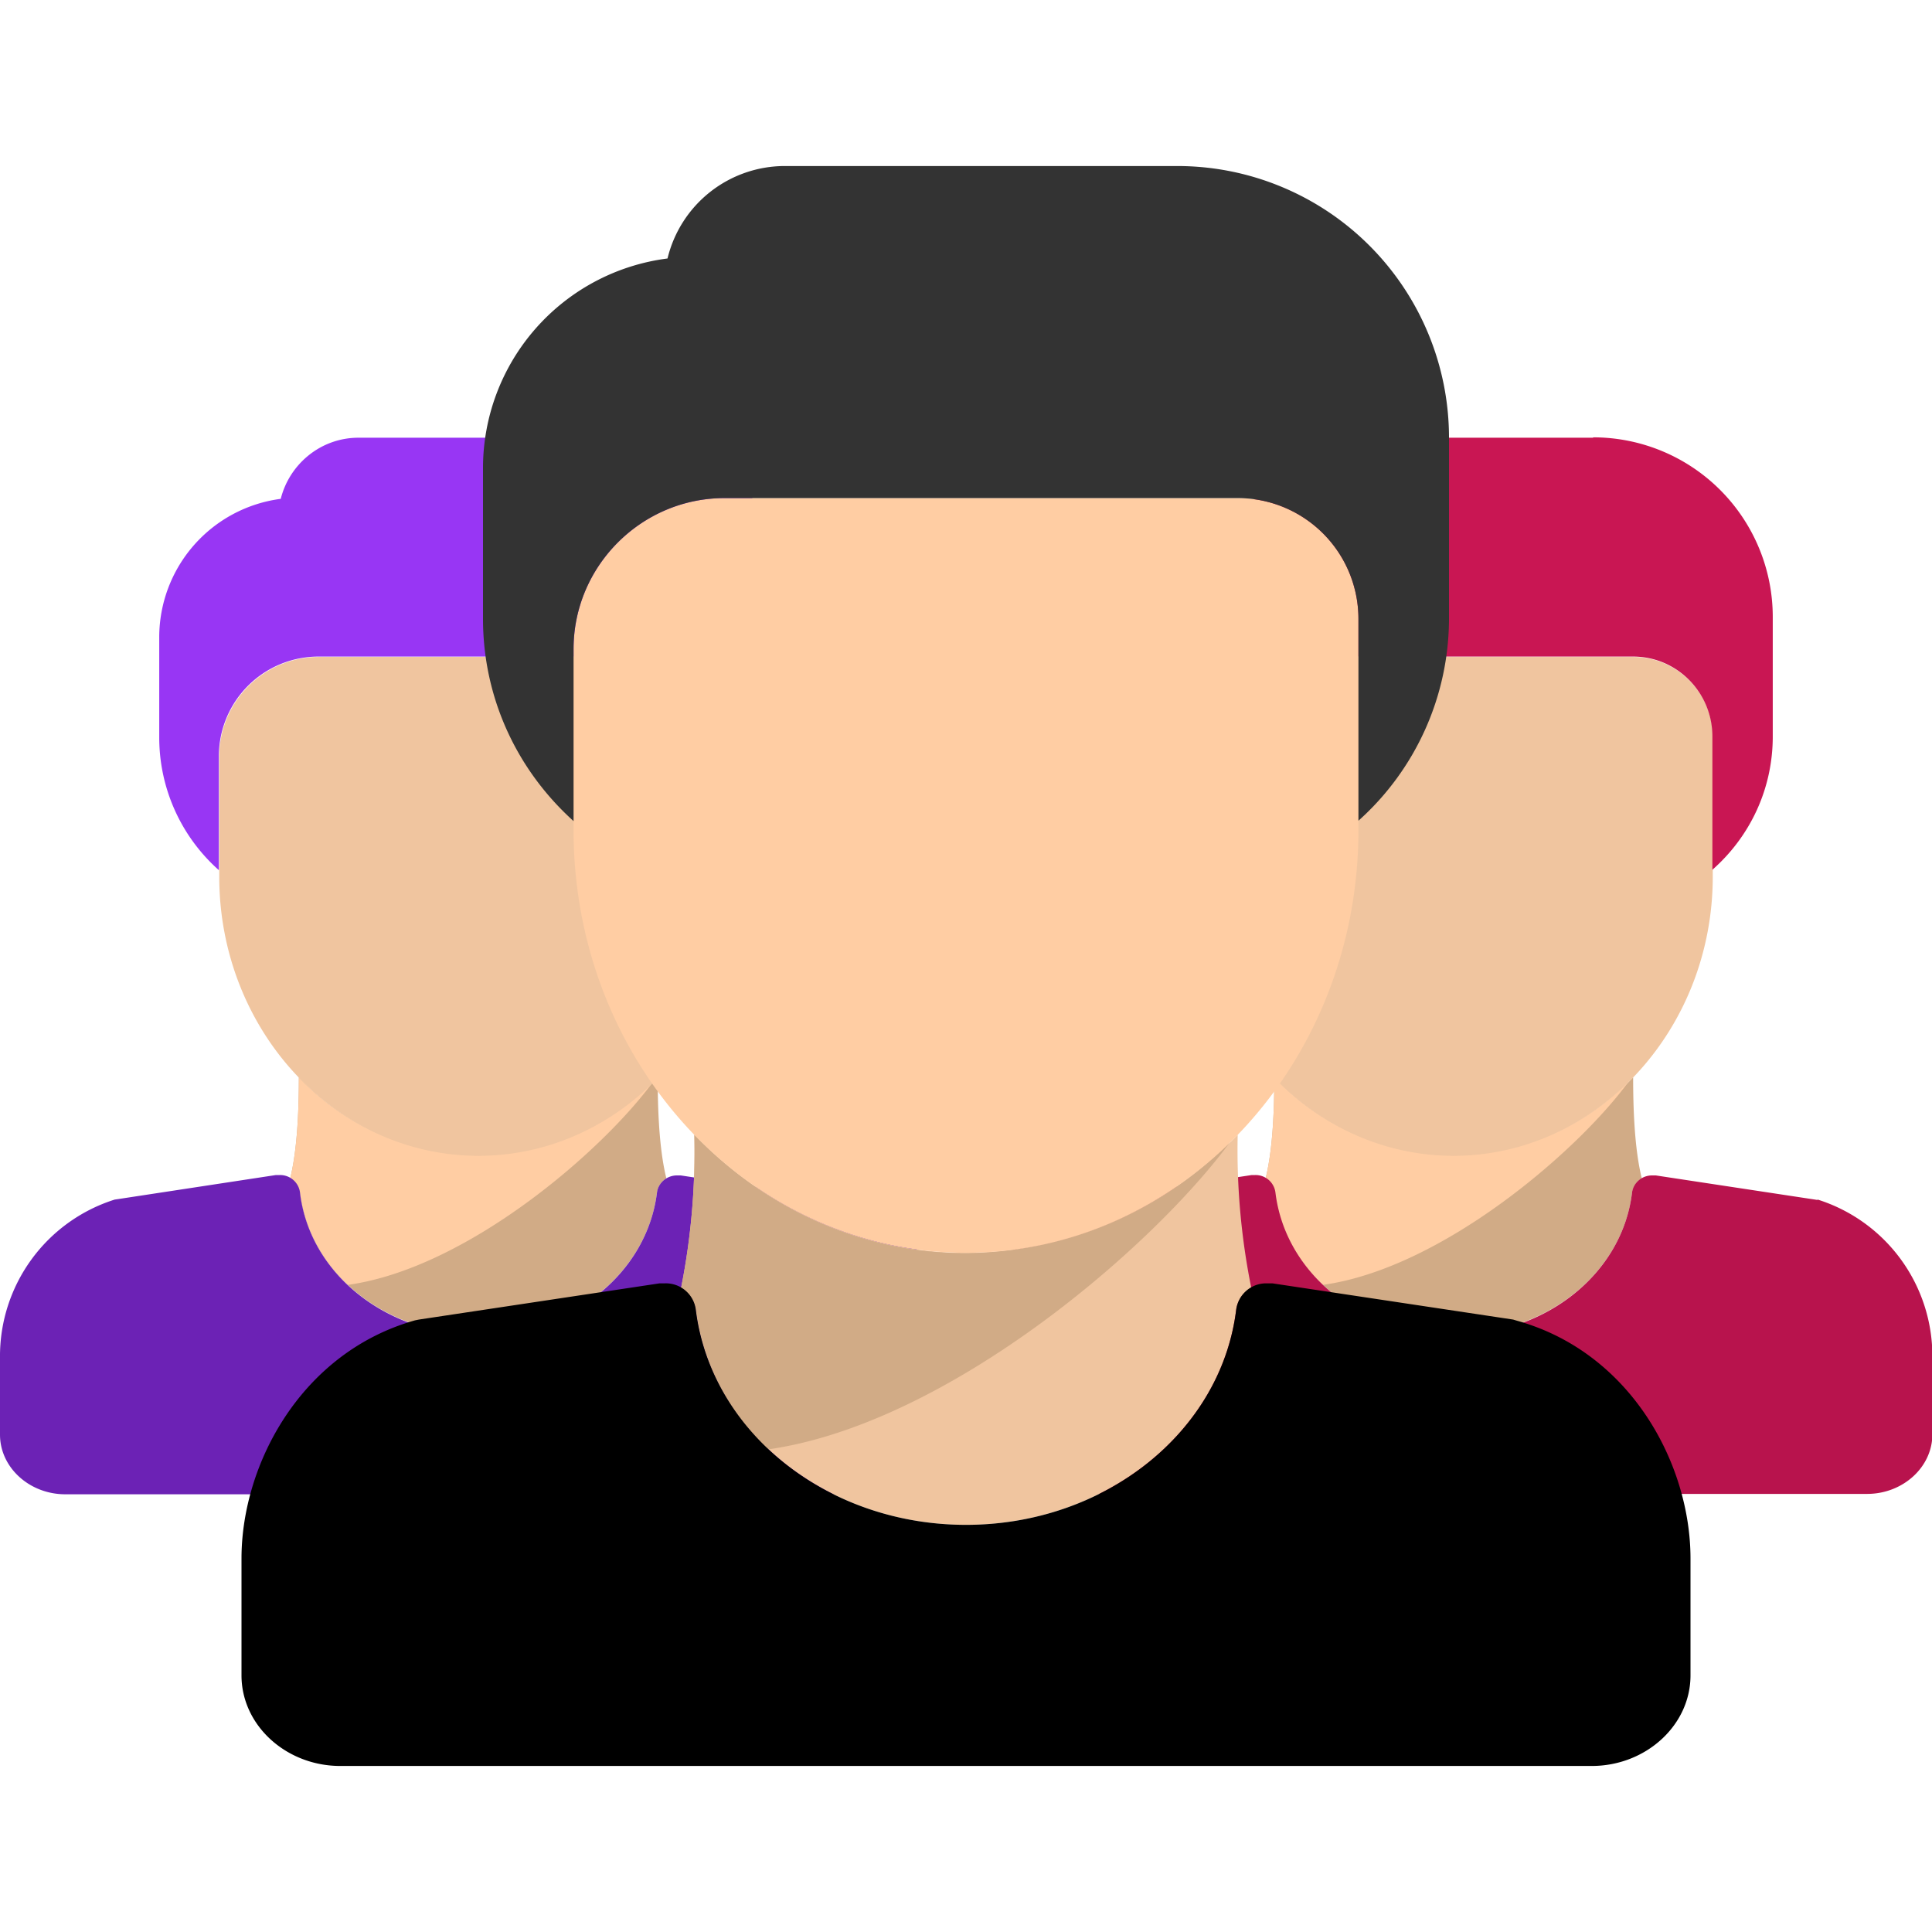
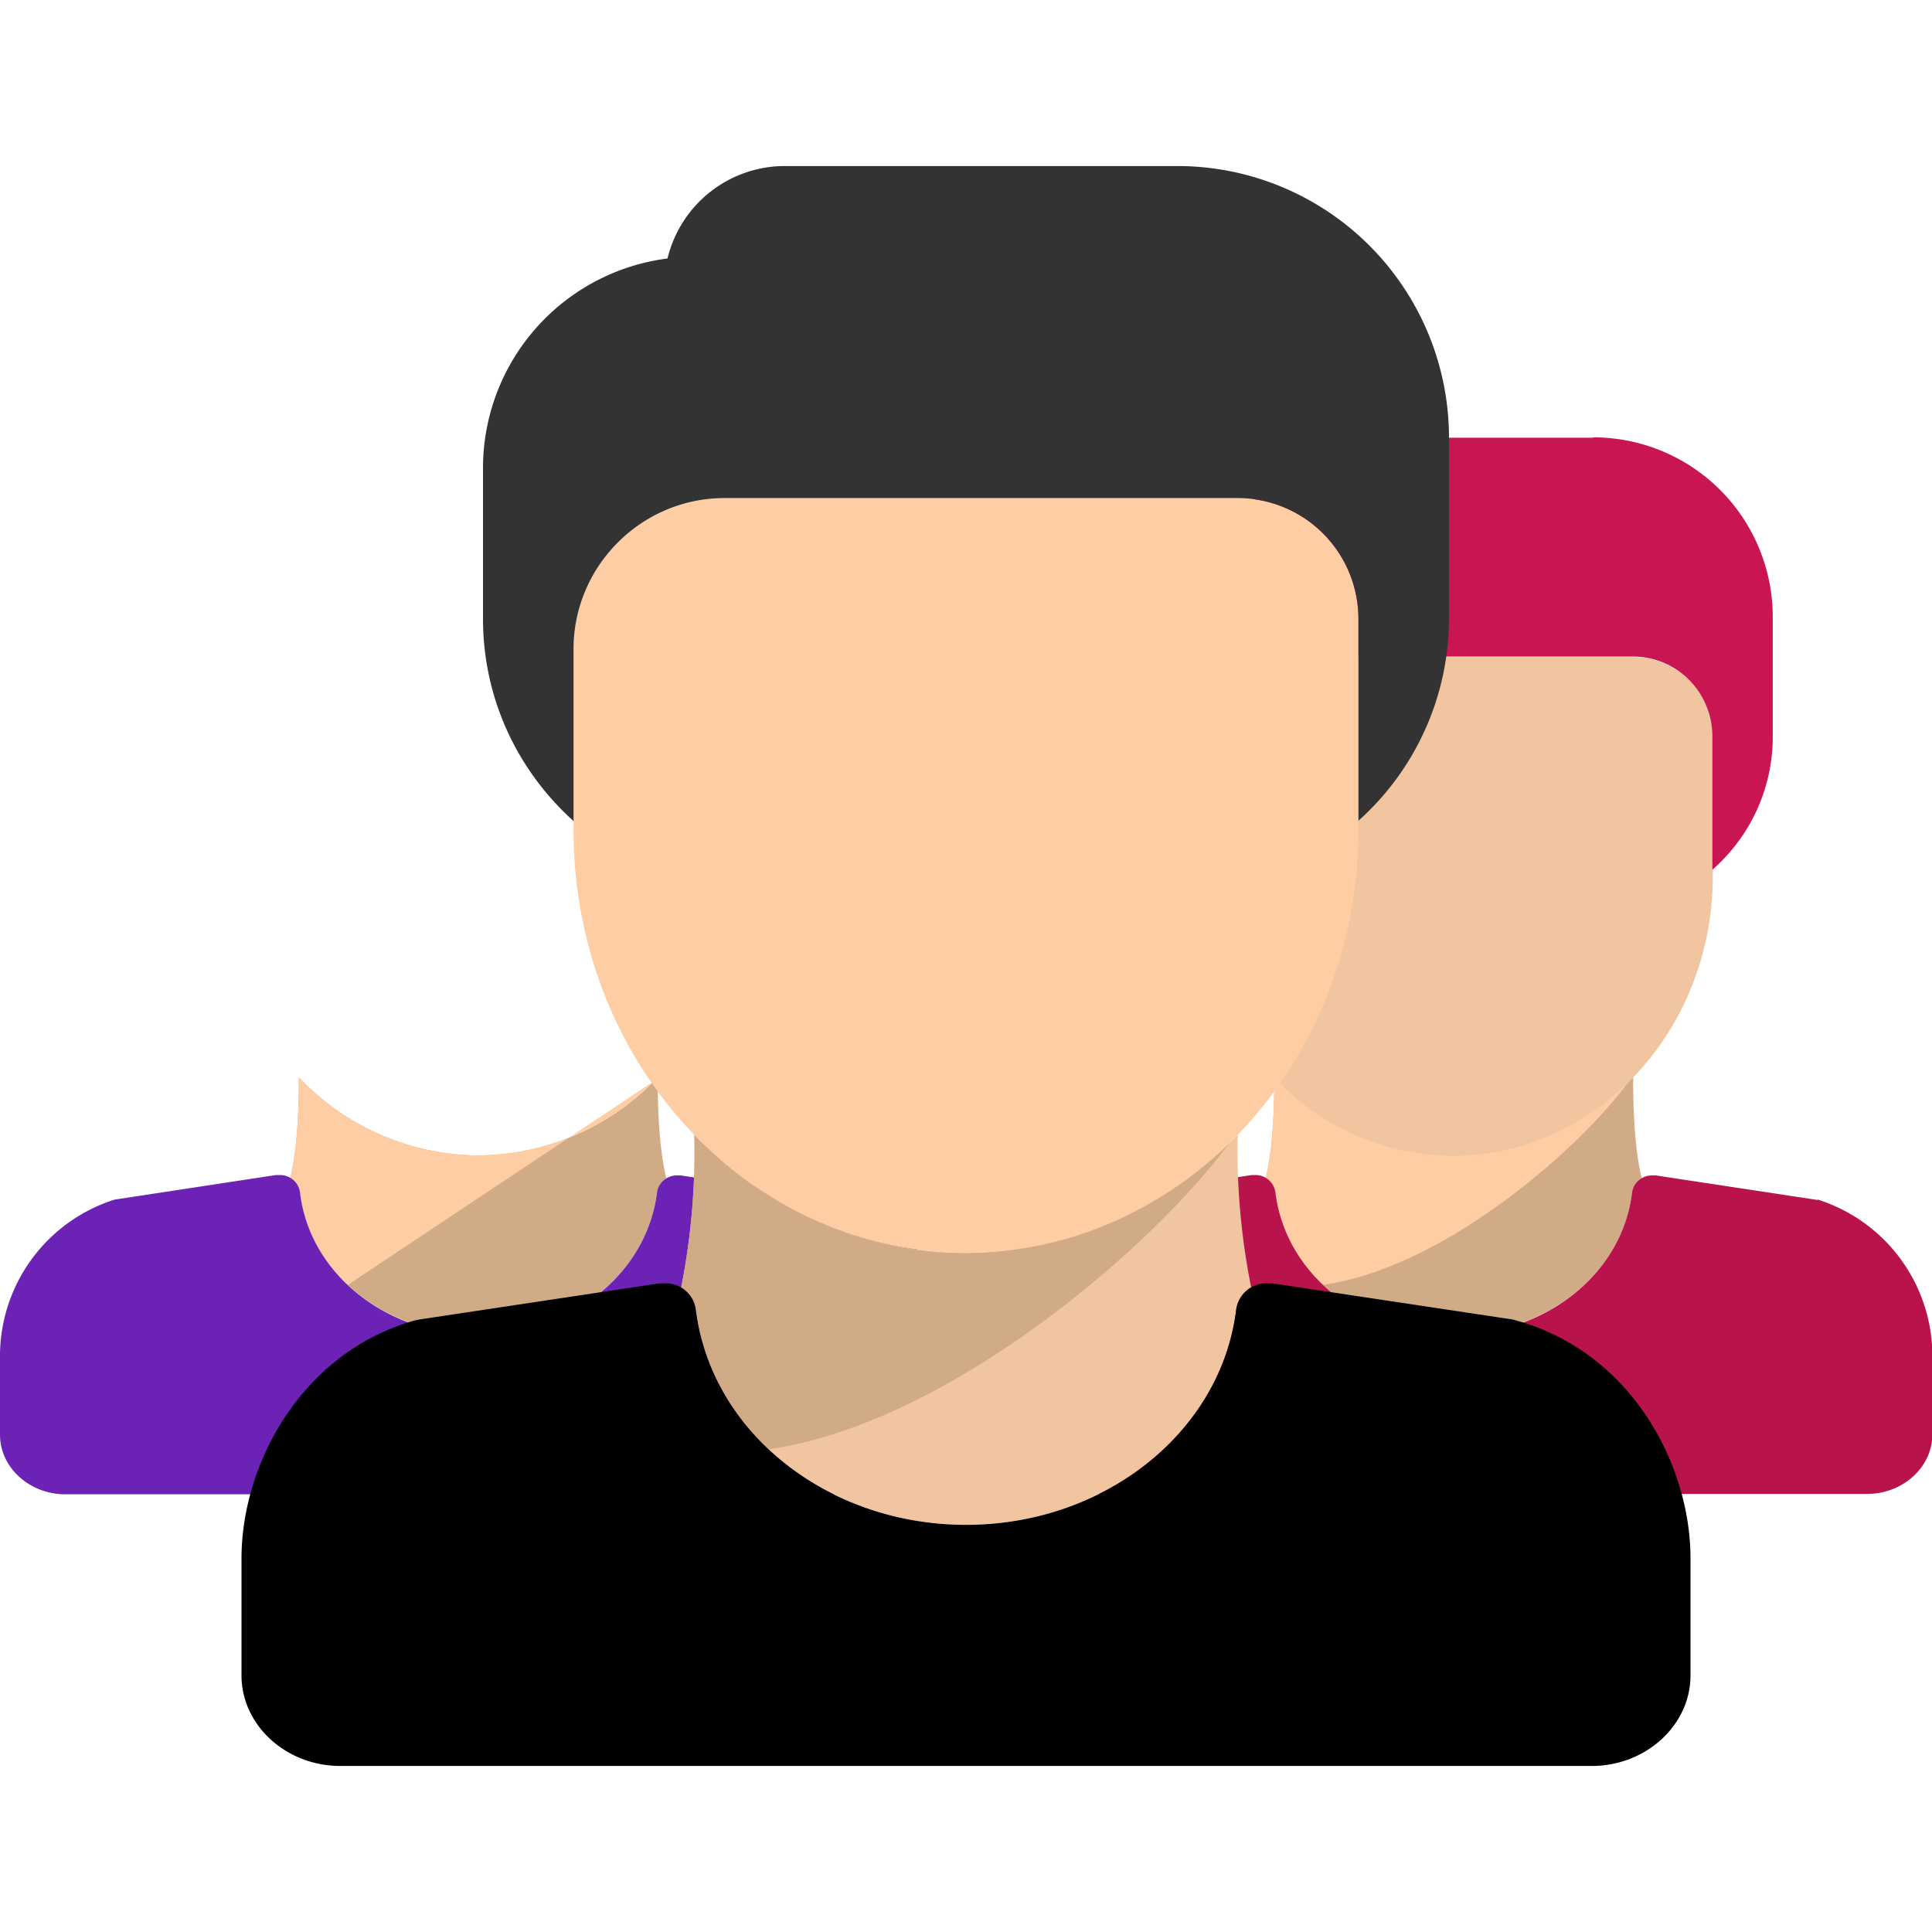
<svg xmlns="http://www.w3.org/2000/svg" viewBox="0 0 512 512" xml:space="preserve">
  <path d="M126.8 306.2a66 66 0 0 1-47.6-20.7c0 7.7-.3 18.7-2.3 26.8q2.1 1.3 2.6 3.8c2.6 21.5 23 37.6 47.3 37.6s44.6-16.1 47.3-37.6q.4-2.5 2.5-3.8c-2-8-2.3-19.1-2.3-26.8a66 66 0 0 1-47.5 20.7" fill="#d1ab86" />
-   <path d="M173.3 286.5a66 66 0 0 1-46.5 19.7 66 66 0 0 1-47.6-20.7c0 7.7-.3 18.7-2.3 26.8q2.1 1.3 2.6 3.8a40 40 0 0 0 12.7 24.4c31.8-4.4 67.9-35.9 81-54" fill="#ffcda3" />
+   <path d="M173.3 286.5a66 66 0 0 1-46.5 19.7 66 66 0 0 1-47.6-20.7c0 7.7-.3 18.7-2.3 26.8q2.1 1.3 2.6 3.8a40 40 0 0 0 12.7 24.4" fill="#ffcda3" />
  <path d="m223.2 318-.6-.1-42.2-6.4h-1c-2.7 0-5 2-5.3 4.6-2.7 21.5-23 37.7-47.3 37.7S82 337.6 79.5 316a5.3 5.3 0 0 0-5.4-4.6h-1l-42 6.4-.7.1A43.5 43.5 0 0 0 0 359.7v20.5c0 8.7 7.8 15.8 17.3 15.8h219c9.5 0 17.3-7.1 17.3-15.8v-20.5a43.5 43.5 0 0 0-30.4-41.7" fill="#6c22b5" />
-   <path d="M174.3 174.1H84.5a26.4 26.4 0 0 0-26.4 26.5v31.7c0 40.7 30.8 74 68.7 74s68.7-33.3 68.7-74v-37c0-11.7-9.5-21.2-21.2-21.2" fill="#f0c59f" />
-   <path d="M163.8 116H95c-10 0-18.3 7-20.6 16.2a37 37 0 0 0-32.2 36.7v26.4A47 47 0 0 0 58 230.6v-30A26.4 26.4 0 0 1 84.5 174h89.8c11.7 0 21.2 9.5 21.2 21.2v35.3c10-9 15.8-21.7 15.8-35.3v-31.7a47.6 47.6 0 0 0-47.5-47.6" fill="#9836f4" />
  <path d="M385.2 306.2a66 66 0 0 1-47.5-20.7c0 7.7-.3 18.7-2.3 26.8q2 1.3 2.5 3.8c2.7 21.5 23 37.6 47.3 37.6s44.7-16.1 47.3-37.6q.4-2.5 2.6-3.8c-2-8-2.3-19.1-2.3-26.8a66 66 0 0 1-47.6 20.7" fill="#d1ab86" />
  <path d="M431.7 286.5a66 66 0 0 1-46.5 19.7 66 66 0 0 1-47.5-20.7c0 7.7-.3 18.7-2.3 26.8q2 1.3 2.5 3.8a40 40 0 0 0 12.7 24.4c31.8-4.4 68-35.9 81.1-54" fill="#ffcda3" />
  <path d="m481.6 318-.6-.1-42.2-6.4h-1c-2.7 0-5 2-5.3 4.6-2.6 21.5-23 37.7-47.3 37.7S340.6 337.6 338 316a5.3 5.3 0 0 0-5.4-4.6h-.9l-42.2 6.4-.6.1a43.5 43.5 0 0 0-30.4 41.7v20.5c0 8.7 7.8 15.8 17.3 15.8h219c9.5 0 17.3-7.1 17.3-15.8v-20.5a43.5 43.5 0 0 0-30.4-41.7" fill="#b8134d" />
  <path d="M432.8 174.1H343a26.4 26.4 0 0 0-26.5 26.5v31.7c0 40.7 30.9 74 68.7 74s68.7-33.3 68.7-74v-37c0-11.7-9.5-21.2-21.1-21.2" fill="#f0c59f" />
  <path d="M422.2 116h-68.7c-10 0-18.3 7-20.5 16.2a37 37 0 0 0-32.3 36.7v26.4c0 13.6 5.8 26.3 15.8 35.3v-30A26.4 26.4 0 0 1 343 174h89.8c11.6 0 21 9.5 21 21.2v35.3c10.2-9 16-21.7 16-35.3v-31.7a47.6 47.6 0 0 0-47.6-47.6" fill="#c91653" />
  <path d="M256 332c-28 0-53.3-12-72-31.3a185 185 0 0 1-3.5 40.6 8 8 0 0 1 3.9 5.8c4 32.4 34.8 57 71.6 57s67.6-24.6 71.6-57a8 8 0 0 1 4-5.8 185 185 0 0 1-3.6-40.6 100 100 0 0 1-72 31.3" fill="#f0c59f" />
  <path d="M326.4 302.1a100 100 0 0 1-70.4 30c-28 0-53.3-12-72-31.4a185 185 0 0 1-3.5 40.6 8 8 0 0 1 3.9 5.8 61 61 0 0 0 19.2 37c48.2-6.9 102.8-54.4 122.8-82" fill="#d1ab86" />
  <path d="m402 350-1-.3-63.8-9.6h-1.6a8 8 0 0 0-8 7c-4 32.4-34.8 57-71.6 57s-67.6-24.6-71.6-57a8 8 0 0 0-8.2-7h-1.4l-63.8 9.6-1 .2c-30.2 8.5-46 38.2-46 63.1v31c0 13.2 11.8 24 26.2 24h331.6c14.4 0 26.2-10.8 26.2-24v-31c0-25-15.8-54.6-46-63" />
  <path d="M328 132H192c-22 0-40 18-40 40v48c0 61.8 46.7 112 104 112s104-50.2 104-112v-56a32 32 0 0 0-32-32" fill="#ffcda3" />
  <path d="M312 44H208a32 32 0 0 0-31.1 24.5A56 56 0 0 0 128 124v40c0 20.7 8.8 39.9 24 53.6V172c0-22 18-40 40-40h136a32 32 0 0 1 32 32v53.5a72 72 0 0 0 24-53.5v-48a72 72 0 0 0-72-72" fill="#333" />
</svg>